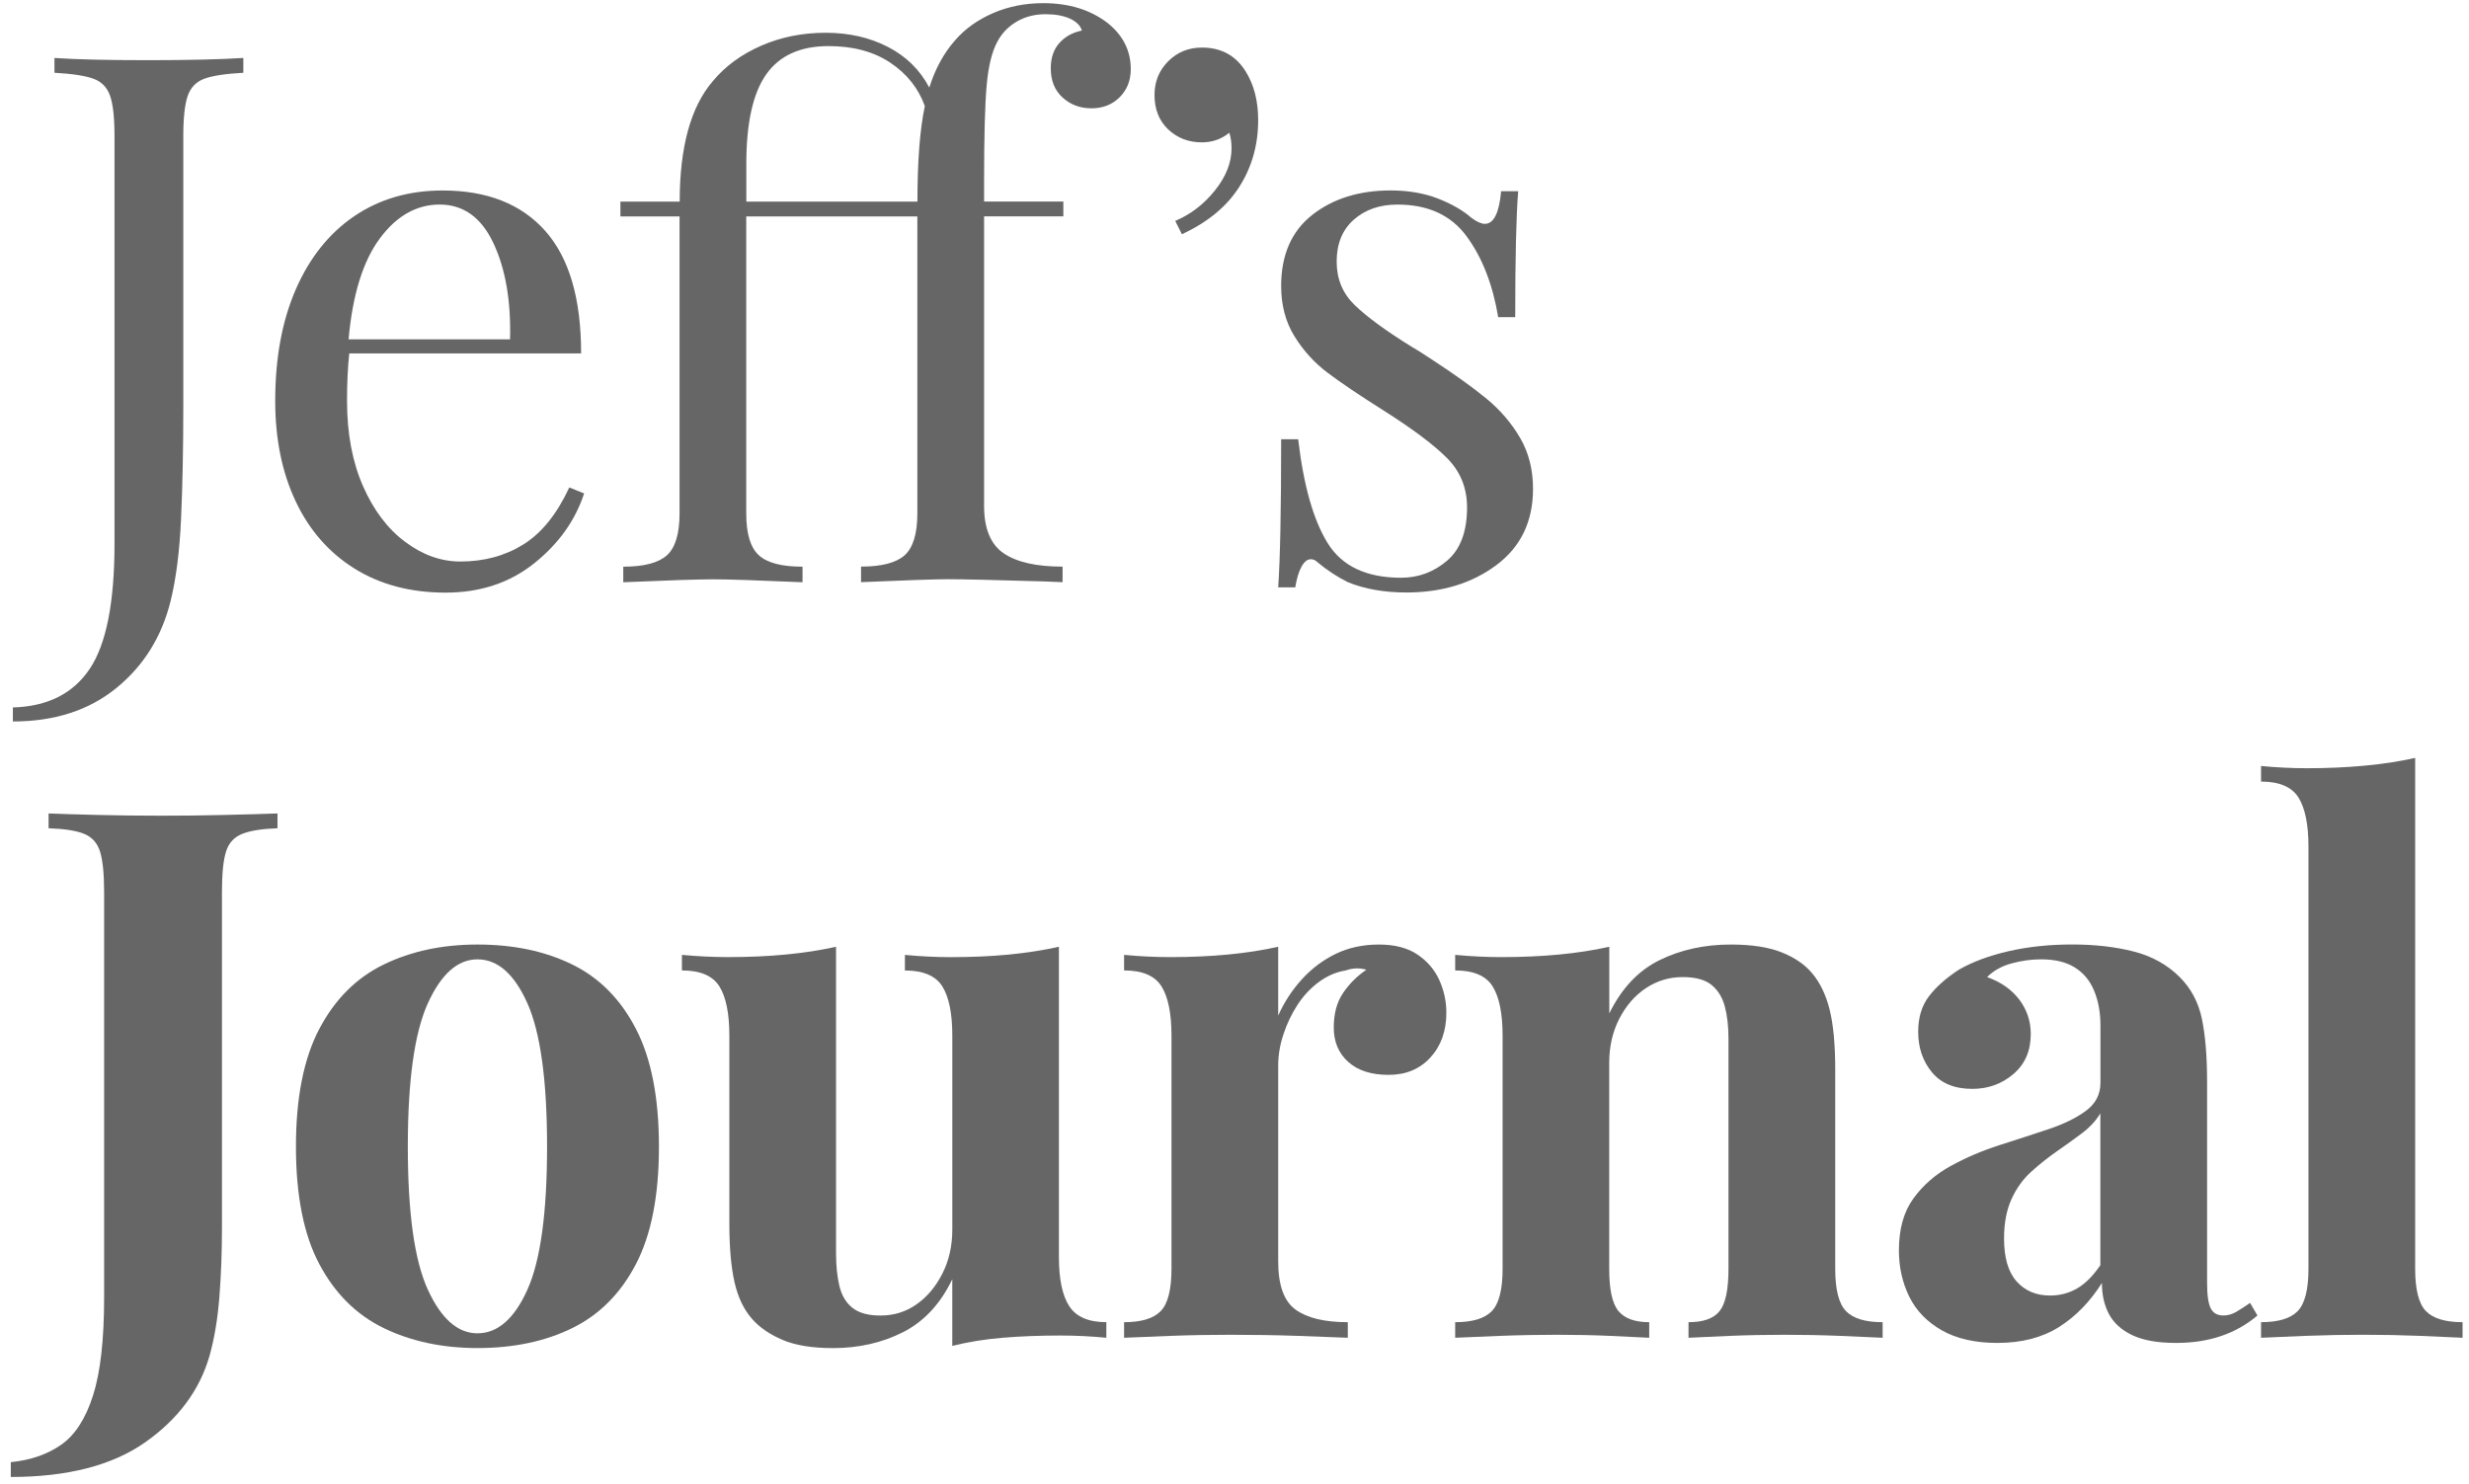
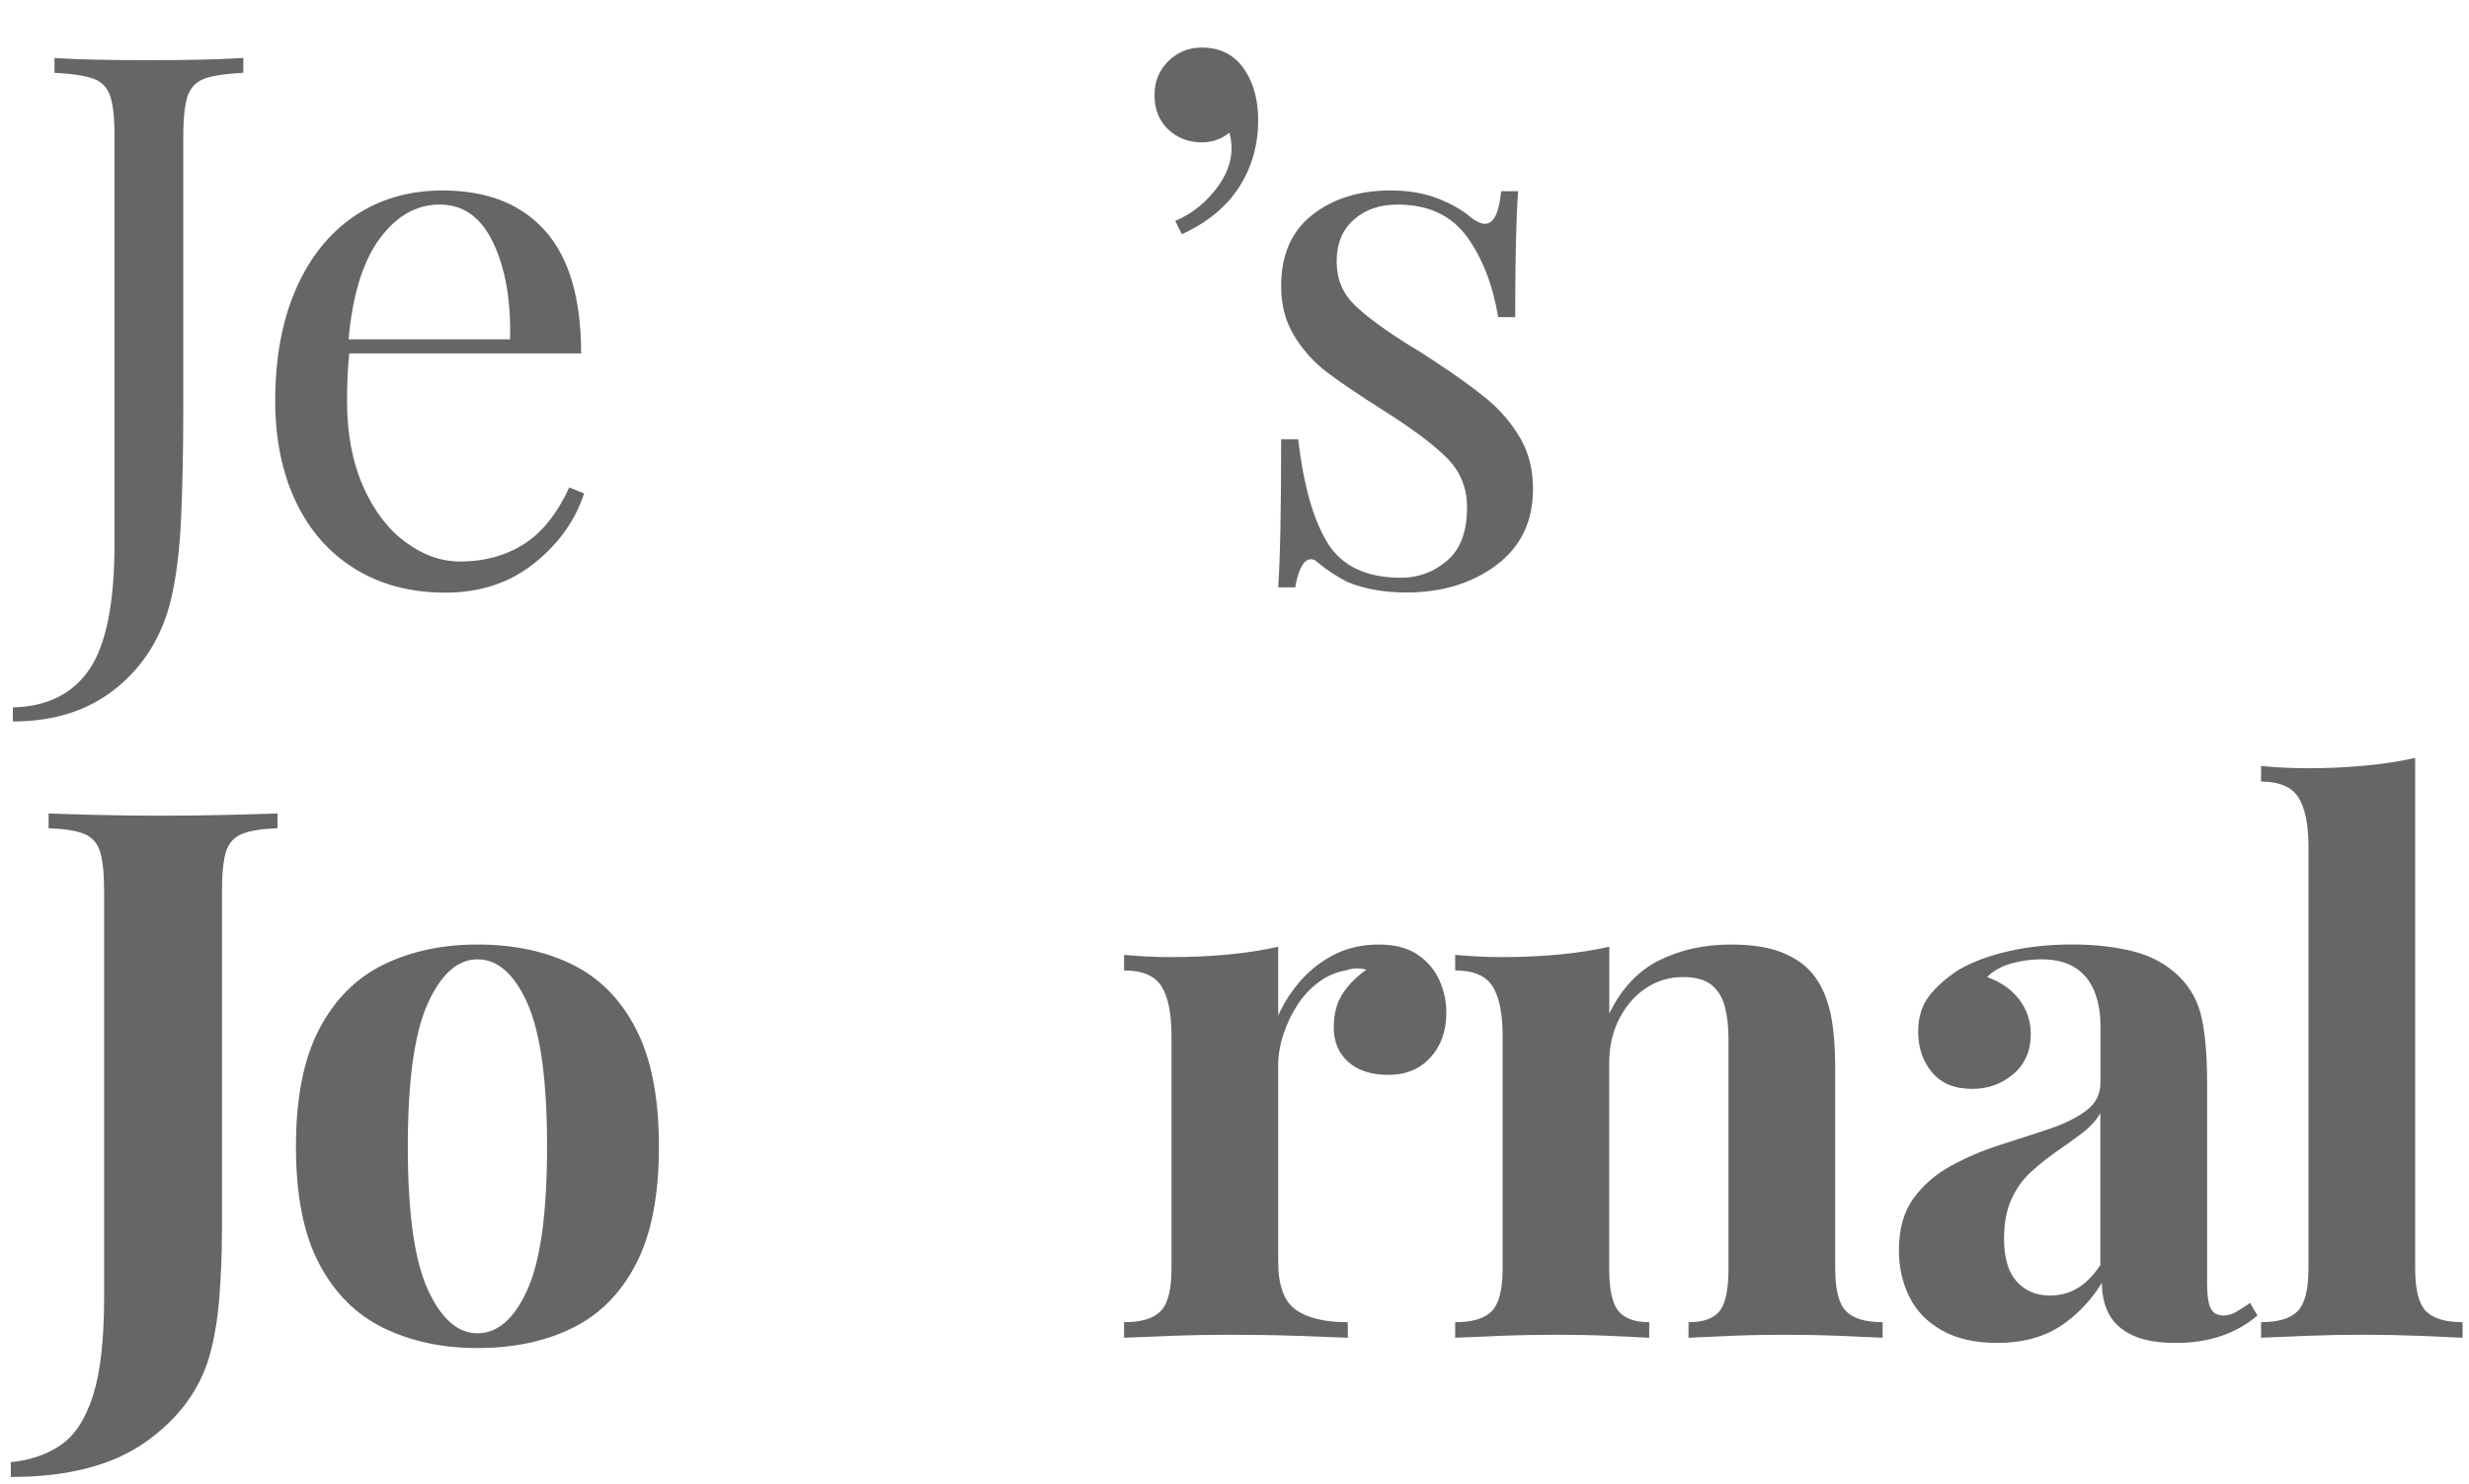
<svg xmlns="http://www.w3.org/2000/svg" width="148" height="89" viewBox="0 0 148 89" fill="none">
  <path d="M0.781 42.416C2.853 42.357 4.385 41.587 5.377 40.105C6.369 38.624 6.864 36.124 6.864 32.603V8.181C6.864 7.055 6.776 6.242 6.597 5.74C6.42 5.237 6.086 4.895 5.597 4.718C5.107 4.542 4.332 4.422 3.265 4.363V3.475C4.508 3.563 6.372 3.609 8.859 3.609C11.286 3.609 13.195 3.563 14.586 3.475V4.363C13.519 4.422 12.743 4.539 12.254 4.718C11.765 4.895 11.433 5.237 11.254 5.74C11.078 6.242 10.987 7.058 10.987 8.181V24.432C10.987 26.948 10.941 29.175 10.853 31.114C10.765 33.052 10.556 34.688 10.23 36.02C9.698 38.18 8.61 39.926 6.966 41.26C5.324 42.592 3.257 43.258 0.771 43.258V42.416H0.781Z" fill="#666666" />
  <path d="M35.013 29.584C34.481 31.212 33.481 32.611 32.016 33.779C30.55 34.948 28.78 35.533 26.711 35.533C24.609 35.533 22.788 35.052 21.248 34.089C19.708 33.127 18.532 31.779 17.719 30.049C16.904 28.317 16.497 26.311 16.497 24.033C16.497 21.459 16.912 19.223 17.74 17.328C18.569 15.435 19.738 13.975 21.248 12.953C22.759 11.932 24.518 11.421 26.532 11.421C29.195 11.421 31.245 12.229 32.681 13.841C34.117 15.456 34.834 17.902 34.834 21.189H20.936C20.847 22.017 20.802 22.964 20.802 24.031C20.802 25.985 21.12 27.686 21.756 29.138C22.393 30.589 23.235 31.707 24.288 32.49C25.339 33.276 26.441 33.667 27.596 33.667C29.015 33.667 30.275 33.327 31.371 32.645C32.465 31.964 33.384 30.825 34.125 29.226L35.013 29.584ZM22.759 14.309C21.754 15.67 21.131 17.683 20.895 20.346H30.574C30.633 18.036 30.302 16.114 29.574 14.574C28.85 13.036 27.775 12.264 26.355 12.264C24.962 12.266 23.764 12.948 22.759 14.309Z" fill="#666666" />
-   <path d="M67.782 4.141C67.782 4.823 67.561 5.384 67.117 5.828C66.673 6.272 66.109 6.494 65.43 6.494C64.748 6.494 64.17 6.28 63.697 5.849C63.224 5.421 62.986 4.836 62.986 4.095C62.986 3.472 63.157 2.97 63.496 2.585C63.836 2.2 64.288 1.948 64.852 1.831C64.764 1.537 64.526 1.299 64.141 1.119C63.756 0.943 63.267 0.852 62.676 0.852C62.023 0.852 61.446 1.002 60.943 1.296C60.44 1.593 60.055 1.991 59.788 2.494C59.462 3.087 59.248 3.959 59.144 5.114C59.039 6.269 58.989 8.208 58.989 10.929V12.084H63.74V12.972H58.989V30.333C58.989 31.694 59.382 32.643 60.165 33.175C60.948 33.707 62.125 33.974 63.694 33.974V34.907L62.627 34.862C59.609 34.774 57.684 34.728 56.855 34.728C56.085 34.728 54.339 34.787 51.614 34.905V33.972C52.858 33.972 53.729 33.742 54.235 33.285C54.737 32.827 54.989 31.99 54.989 30.777V12.977H44.732V30.782C44.732 31.996 44.983 32.833 45.486 33.29C45.989 33.75 46.863 33.977 48.106 33.977V34.91C45.382 34.792 43.606 34.734 42.778 34.734C41.89 34.734 40.082 34.792 37.361 34.91V33.977C38.604 33.977 39.475 33.747 39.981 33.29C40.483 32.833 40.735 31.996 40.735 30.782V12.977H37.19V12.09H40.743C40.743 8.804 41.409 6.392 42.74 4.852C43.481 3.964 44.441 3.261 45.625 2.742C46.81 2.224 48.096 1.964 49.489 1.964C50.879 1.964 52.122 2.245 53.218 2.809C54.312 3.371 55.144 4.186 55.705 5.25C56.061 4.125 56.577 3.178 57.259 2.408C57.849 1.726 58.606 1.186 59.523 0.788C60.44 0.389 61.448 0.189 62.542 0.189C64.082 0.189 65.368 0.587 66.405 1.387C67.323 2.127 67.782 3.047 67.782 4.141ZM55.438 6.36C55.053 5.293 54.366 4.43 53.374 3.764C52.382 3.098 51.146 2.764 49.665 2.764C47.978 2.764 46.735 3.325 45.935 4.451C45.136 5.577 44.737 7.368 44.737 9.822V12.087H54.994C54.994 9.662 55.141 7.753 55.438 6.36Z" fill="#666666" />
-   <path d="M74.665 4.274C75.168 5.074 75.419 6.05 75.419 7.205C75.419 8.686 75.042 10.018 74.288 11.202C73.534 12.387 72.384 13.333 70.847 14.044L70.448 13.245C71.365 12.86 72.157 12.253 72.823 11.424C73.488 10.595 73.823 9.753 73.823 8.892C73.823 8.536 73.777 8.226 73.689 7.959C73.216 8.344 72.668 8.536 72.047 8.536C71.248 8.536 70.574 8.277 70.026 7.758C69.478 7.24 69.205 6.553 69.205 5.694C69.205 4.895 69.478 4.221 70.026 3.673C70.574 3.125 71.248 2.852 72.047 2.852C73.2 2.852 74.071 3.328 74.665 4.274Z" fill="#666666" />
+   <path d="M74.665 4.274C75.168 5.074 75.419 6.05 75.419 7.205C75.419 8.686 75.042 10.018 74.288 11.202C73.534 12.387 72.384 13.333 70.847 14.044L70.448 13.245C71.365 12.86 72.157 12.253 72.823 11.424C73.488 10.595 73.823 9.753 73.823 8.892C73.823 8.536 73.777 8.226 73.689 7.959C73.216 8.344 72.668 8.536 72.047 8.536C71.248 8.536 70.574 8.277 70.026 7.758C69.478 7.24 69.205 6.553 69.205 5.694C69.205 4.895 69.478 4.221 70.026 3.673C70.574 3.125 71.248 2.852 72.047 2.852C73.2 2.852 74.071 3.328 74.665 4.274" fill="#666666" />
  <path d="M86.21 11.91C87.039 12.237 87.704 12.622 88.207 13.066C88.533 13.303 88.798 13.421 89.007 13.421C89.539 13.421 89.865 12.771 89.983 11.467H91.004C90.886 12.918 90.827 15.434 90.827 19.015H89.806C89.48 17.06 88.852 15.448 87.918 14.175C86.985 12.902 85.603 12.266 83.766 12.266C82.699 12.266 81.828 12.571 81.146 13.175C80.464 13.782 80.124 14.619 80.124 15.683C80.124 16.721 80.48 17.584 81.191 18.279C81.903 18.974 83.041 19.811 84.611 20.787C84.878 20.937 85.277 21.186 85.809 21.541C87.17 22.429 88.266 23.215 89.095 23.894C89.924 24.576 90.597 25.359 91.116 26.247C91.635 27.135 91.894 28.156 91.894 29.311C91.894 31.266 91.162 32.79 89.696 33.883C88.231 34.977 86.432 35.525 84.301 35.525C82.969 35.525 81.798 35.316 80.793 34.905C80.141 34.578 79.534 34.18 78.972 33.707C78.854 33.589 78.721 33.53 78.574 33.53C78.365 33.53 78.181 33.68 78.017 33.974C77.854 34.271 77.729 34.685 77.641 35.217H76.619C76.737 33.53 76.796 30.57 76.796 26.338H77.817C78.143 29.121 78.734 31.199 79.592 32.576C80.451 33.953 81.916 34.64 83.988 34.64C85.023 34.64 85.942 34.3 86.742 33.618C87.541 32.937 87.94 31.873 87.94 30.421C87.94 29.266 87.547 28.29 86.763 27.49C85.977 26.691 84.699 25.728 82.924 24.605C81.472 23.688 80.354 22.934 79.571 22.341C78.785 21.75 78.127 21.023 77.595 20.164C77.063 19.306 76.796 18.301 76.796 17.146C76.796 15.282 77.419 13.86 78.662 12.884C79.905 11.908 81.475 11.418 83.368 11.418C84.432 11.421 85.378 11.584 86.21 11.91Z" fill="#666666" />
  <path d="M0.647 88.556V87.668C1.832 87.551 2.837 87.203 3.666 86.626C4.495 86.048 5.131 85.064 5.575 83.674C6.019 82.281 6.241 80.329 6.241 77.813V53.482C6.241 52.388 6.158 51.581 5.998 51.062C5.835 50.544 5.516 50.191 5.043 49.995C4.57 49.803 3.859 49.693 2.912 49.661V48.773C3.653 48.803 4.621 48.832 5.821 48.862C7.019 48.891 8.286 48.907 9.618 48.907C10.949 48.907 12.243 48.894 13.503 48.862C14.759 48.832 15.805 48.803 16.634 48.773V49.661C15.717 49.691 15.014 49.803 14.524 49.995C14.035 50.188 13.709 50.544 13.548 51.062C13.385 51.581 13.305 52.388 13.305 53.482V69.733C13.305 70.947 13.305 72.257 13.305 73.663C13.305 75.07 13.254 76.439 13.15 77.77C13.046 79.102 12.845 80.286 12.551 81.324C11.957 83.366 10.679 85.083 8.711 86.473C6.736 87.861 4.051 88.556 0.647 88.556Z" fill="#666666" />
  <path d="M28.62 56.632C30.78 56.632 32.676 57.03 34.304 57.83C35.932 58.629 37.205 59.915 38.122 61.693C39.039 63.469 39.499 65.822 39.499 68.752C39.499 71.682 39.039 74.03 38.122 75.789C37.205 77.551 35.932 78.832 34.304 79.629C32.676 80.428 30.78 80.826 28.62 80.826C26.518 80.826 24.646 80.425 23.002 79.629C21.358 78.832 20.072 77.549 19.139 75.789C18.206 74.027 17.74 71.682 17.74 68.752C17.74 65.822 18.206 63.469 19.139 61.693C20.072 59.918 21.358 58.629 23.002 57.83C24.646 57.03 26.518 56.632 28.62 56.632ZM28.62 57.52C27.435 57.52 26.443 58.402 25.644 60.161C24.844 61.923 24.446 64.787 24.446 68.752C24.446 72.72 24.844 75.575 25.644 77.321C26.443 79.067 27.435 79.942 28.62 79.942C29.834 79.942 30.831 79.07 31.617 77.321C32.4 75.575 32.793 72.72 32.793 68.752C32.793 64.787 32.4 61.923 31.617 60.161C30.831 58.402 29.834 57.52 28.62 57.52Z" fill="#666666" />
-   <path d="M63.475 56.765V75.369C63.475 76.701 63.681 77.684 64.098 78.321C64.513 78.957 65.254 79.275 66.318 79.275V80.209C65.4 80.12 64.481 80.075 63.564 80.075C62.32 80.075 61.165 80.12 60.101 80.209C59.034 80.297 58.029 80.46 57.083 80.698V76.701C56.371 78.182 55.387 79.238 54.131 79.874C52.871 80.511 51.473 80.829 49.936 80.829C48.692 80.829 47.684 80.666 46.917 80.34C46.147 80.013 45.54 79.599 45.096 79.096C44.593 78.535 44.238 77.794 44.029 76.877C43.821 75.96 43.719 74.775 43.719 73.324V62.091C43.719 60.76 43.519 59.776 43.12 59.139C42.722 58.503 41.973 58.185 40.877 58.185V57.252C41.824 57.34 42.743 57.385 43.631 57.385C44.874 57.385 46.035 57.335 47.117 57.23C48.198 57.126 49.198 56.971 50.115 56.765V75.147C50.115 75.888 50.182 76.54 50.315 77.102C50.449 77.663 50.708 78.102 51.093 78.412C51.478 78.722 52.04 78.877 52.781 78.877C53.58 78.877 54.297 78.655 54.933 78.211C55.569 77.767 56.088 77.152 56.486 76.369C56.885 75.586 57.085 74.703 57.085 73.727V62.094C57.085 60.762 56.885 59.778 56.486 59.142C56.088 58.506 55.339 58.188 54.243 58.188V57.254C55.19 57.343 56.107 57.388 56.997 57.388C58.24 57.388 59.401 57.337 60.483 57.233C61.558 57.126 62.558 56.971 63.475 56.765Z" fill="#666666" />
  <path d="M82.656 56.632C83.602 56.632 84.373 56.832 84.966 57.231C85.557 57.629 85.995 58.14 86.276 58.763C86.557 59.383 86.699 60.035 86.699 60.717C86.699 61.813 86.38 62.709 85.744 63.404C85.108 64.1 84.271 64.447 83.236 64.447C82.199 64.447 81.394 64.188 80.816 63.669C80.239 63.15 79.95 62.463 79.95 61.605C79.95 60.776 80.135 60.089 80.506 59.541C80.875 58.993 81.343 58.528 81.905 58.142C81.49 58.025 81.076 58.038 80.661 58.188C80.1 58.276 79.565 58.506 79.062 58.875C78.56 59.247 78.129 59.704 77.774 60.252C77.418 60.8 77.137 61.391 76.929 62.027C76.72 62.664 76.619 63.279 76.619 63.87V75.637C76.619 77.056 76.966 78.019 77.661 78.522C78.357 79.024 79.399 79.276 80.792 79.276V80.209C80.111 80.18 79.119 80.142 77.817 80.097C76.514 80.051 75.153 80.03 73.731 80.03C72.546 80.03 71.349 80.051 70.135 80.097C68.921 80.142 68.004 80.18 67.381 80.209V79.276C68.416 79.276 69.148 79.054 69.579 78.61C70.007 78.166 70.223 77.321 70.223 76.078V62.092C70.223 60.76 70.022 59.776 69.624 59.14C69.226 58.504 68.477 58.185 67.381 58.185V57.252C68.327 57.34 69.247 57.386 70.135 57.386C71.378 57.386 72.538 57.335 73.621 57.231C74.702 57.127 75.701 56.971 76.619 56.766V60.894C76.974 60.094 77.448 59.37 78.038 58.717C78.629 58.068 79.311 57.557 80.081 57.185C80.849 56.816 81.707 56.632 82.656 56.632Z" fill="#666666" />
  <path d="M103.747 56.632C104.99 56.632 106.004 56.787 106.79 57.097C107.573 57.407 108.188 57.83 108.632 58.362C109.105 58.923 109.453 59.651 109.675 60.538C109.896 61.426 110.009 62.624 110.009 64.134V76.078C110.009 77.321 110.223 78.166 110.653 78.61C111.081 79.054 111.814 79.276 112.851 79.276V80.209C112.289 80.18 111.445 80.142 110.319 80.097C109.193 80.051 108.084 80.03 106.987 80.03C105.862 80.03 104.76 80.051 103.68 80.097C102.6 80.142 101.776 80.18 101.215 80.209V79.276C102.103 79.276 102.726 79.054 103.078 78.61C103.434 78.166 103.611 77.321 103.611 76.078V62.268C103.611 61.528 103.536 60.886 103.389 60.338C103.242 59.789 102.974 59.362 102.589 59.049C102.204 58.739 101.627 58.584 100.857 58.584C100.057 58.584 99.325 58.806 98.659 59.249C97.993 59.693 97.461 60.308 97.06 61.092C96.659 61.875 96.461 62.757 96.461 63.733V76.078C96.461 77.321 96.645 78.166 97.017 78.61C97.386 79.054 98.001 79.276 98.859 79.276V80.209C98.327 80.18 97.549 80.142 96.528 80.097C95.506 80.051 94.448 80.03 93.354 80.03C92.228 80.03 91.073 80.051 89.892 80.097C88.707 80.142 87.819 80.18 87.228 80.209V79.276C88.263 79.276 88.996 79.054 89.426 78.61C89.854 78.166 90.071 77.321 90.071 76.078V62.092C90.071 60.76 89.87 59.776 89.472 59.14C89.073 58.504 88.325 58.185 87.228 58.185V57.252C88.175 57.34 89.095 57.386 89.983 57.386C91.226 57.386 92.386 57.335 93.469 57.231C94.549 57.127 95.549 56.971 96.466 56.766V60.763C97.207 59.252 98.212 58.188 99.485 57.565C100.755 56.942 102.177 56.632 103.747 56.632Z" fill="#666666" />
  <path d="M119.731 80.519C118.399 80.519 117.29 80.267 116.402 79.765C115.514 79.262 114.862 78.588 114.447 77.743C114.033 76.898 113.827 75.976 113.827 74.968C113.827 73.695 114.116 72.658 114.693 71.861C115.271 71.062 116.017 70.412 116.937 69.907C117.854 69.404 118.824 68.99 119.846 68.663C120.867 68.337 121.843 68.019 122.776 67.709C123.709 67.399 124.463 67.03 125.041 66.599C125.618 66.171 125.907 65.615 125.907 64.933V61.471C125.907 60.701 125.781 60.014 125.53 59.407C125.279 58.8 124.894 58.335 124.375 58.009C123.856 57.682 123.183 57.519 122.354 57.519C121.76 57.519 121.169 57.602 120.578 57.763C119.985 57.926 119.498 58.198 119.113 58.583C119.942 58.88 120.586 59.332 121.044 59.936C121.501 60.543 121.731 61.23 121.731 62.001C121.731 63.008 121.383 63.805 120.688 64.399C119.993 64.992 119.172 65.287 118.223 65.287C117.156 65.287 116.351 64.952 115.803 64.287C115.255 63.621 114.982 62.813 114.982 61.867C114.982 61.008 115.196 60.297 115.627 59.736C116.054 59.174 116.653 58.642 117.426 58.137C118.255 57.664 119.252 57.292 120.423 57.027C121.592 56.76 122.859 56.629 124.22 56.629C125.581 56.629 126.811 56.771 127.904 57.051C128.998 57.332 129.918 57.843 130.658 58.583C131.34 59.265 131.784 60.099 131.99 61.091C132.196 62.083 132.3 63.335 132.3 64.843V76.92C132.3 77.661 132.375 78.171 132.522 78.452C132.669 78.733 132.923 78.874 133.276 78.874C133.543 78.874 133.8 78.802 134.054 78.653C134.305 78.505 134.578 78.326 134.875 78.12L135.319 78.874C134.696 79.406 133.979 79.816 133.166 80.096C132.351 80.377 131.442 80.519 130.436 80.519C129.34 80.519 128.469 80.364 127.816 80.053C127.164 79.743 126.699 79.321 126.418 78.789C126.137 78.257 125.995 77.634 125.995 76.925C125.284 78.051 124.426 78.931 123.421 79.567C122.41 80.201 121.183 80.519 119.731 80.519ZM122.883 77.677C123.474 77.677 124.014 77.538 124.503 77.254C124.993 76.973 125.458 76.508 125.902 75.856V66.754C125.634 67.198 125.265 67.599 124.792 67.952C124.319 68.308 123.816 68.671 123.282 69.04C122.749 69.412 122.239 69.819 121.749 70.262C121.26 70.706 120.867 71.254 120.573 71.904C120.276 72.556 120.129 73.34 120.129 74.257C120.129 75.412 120.38 76.27 120.883 76.832C121.388 77.396 122.054 77.677 122.883 77.677Z" fill="#666666" />
  <path d="M144.773 45.442V76.078C144.773 77.321 144.987 78.166 145.417 78.61C145.845 79.053 146.578 79.275 147.615 79.275V80.209C147.054 80.179 146.209 80.142 145.083 80.096C143.957 80.051 142.818 80.029 141.663 80.029C140.508 80.029 139.348 80.051 138.177 80.096C137.006 80.142 136.126 80.179 135.535 80.209V79.275C136.57 79.275 137.303 79.053 137.733 78.61C138.161 78.166 138.377 77.321 138.377 76.078V50.768C138.377 49.437 138.177 48.453 137.778 47.816C137.377 47.18 136.631 46.862 135.535 46.862V45.928C136.482 46.017 137.399 46.062 138.289 46.062C139.503 46.062 140.658 46.011 141.752 45.907C142.848 45.806 143.856 45.65 144.773 45.442Z" fill="#666666" />
</svg>